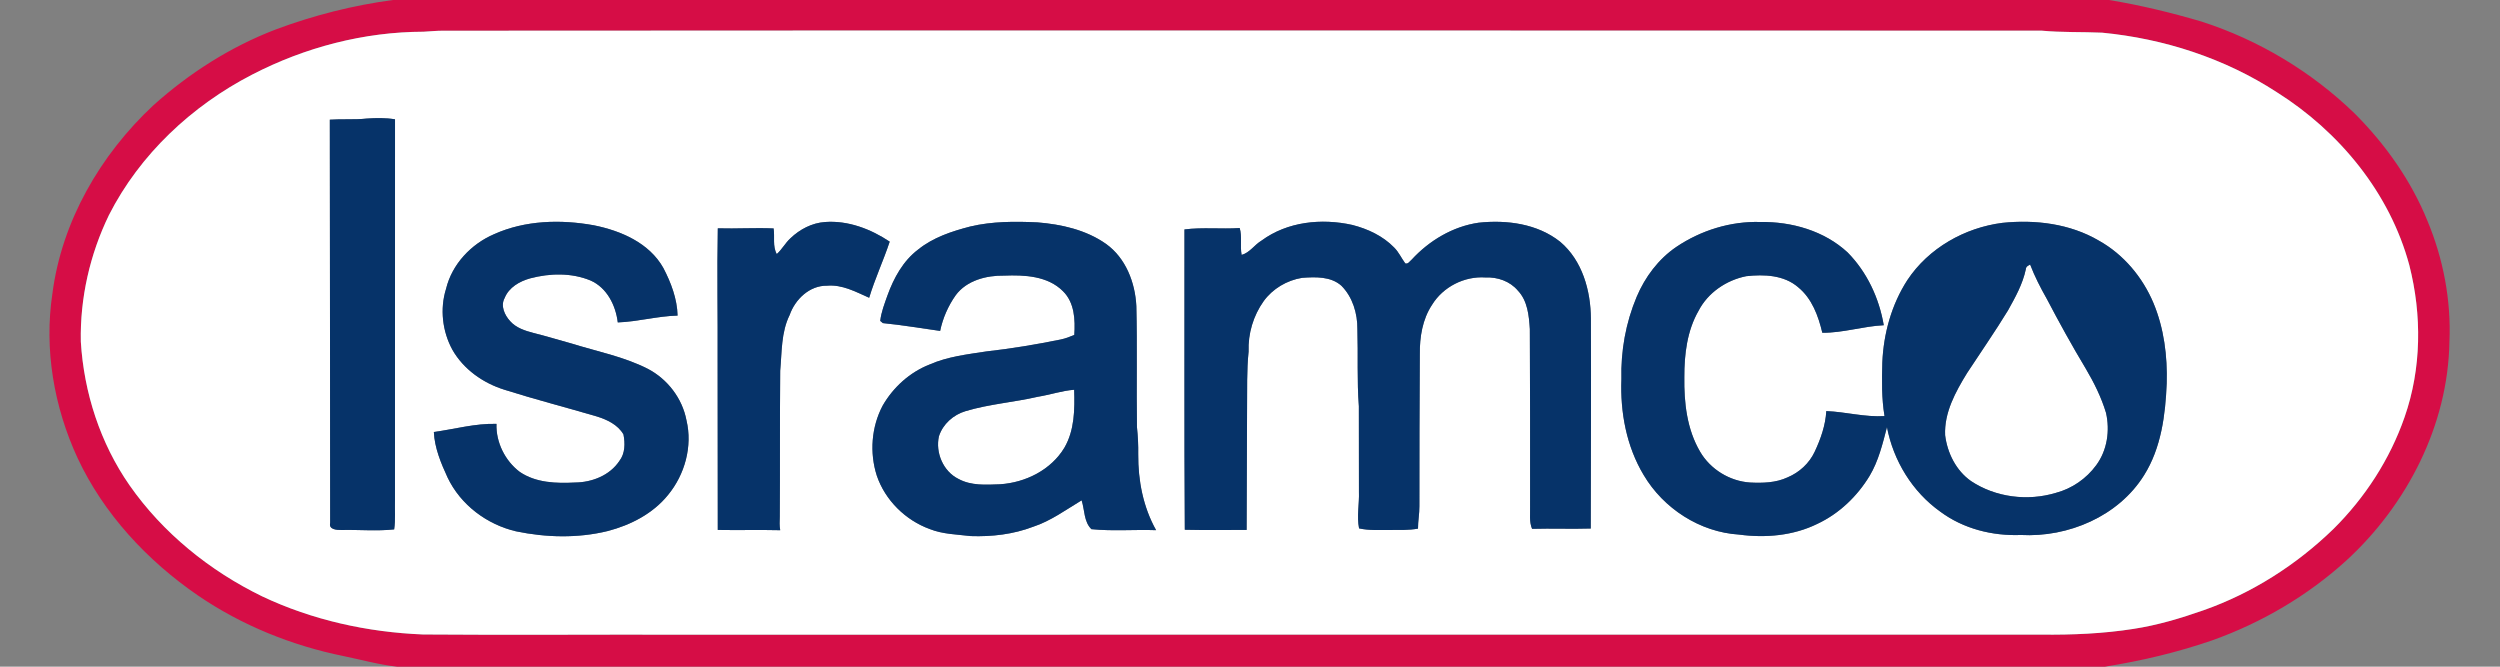
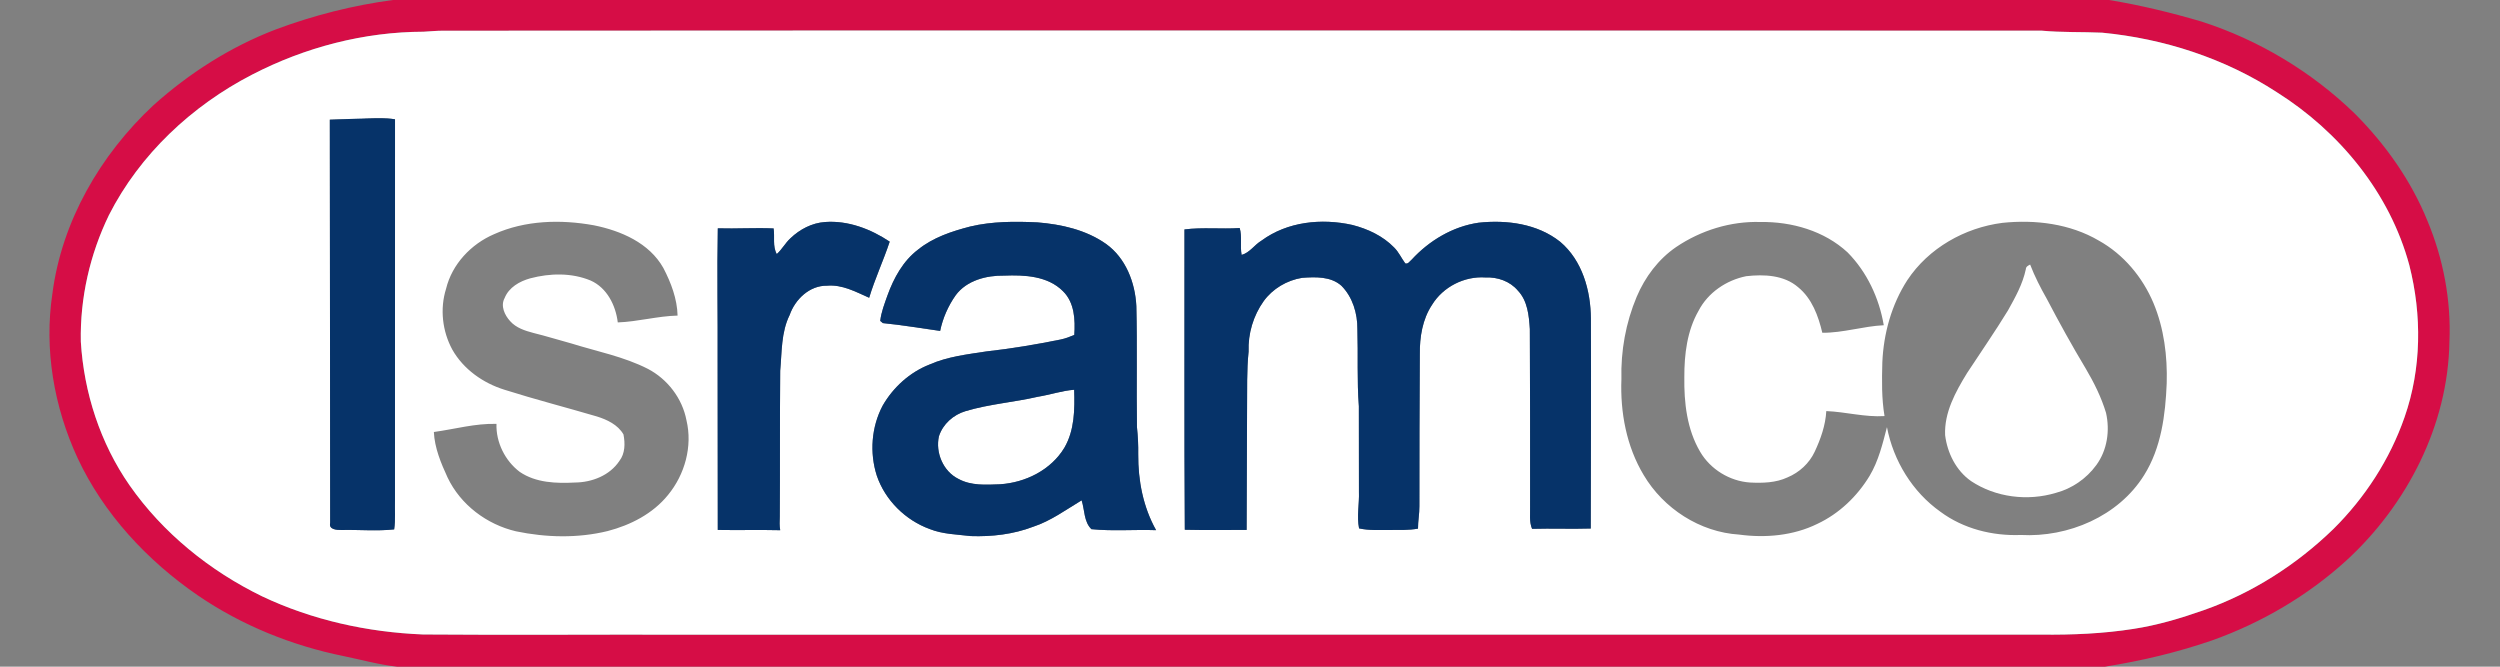
<svg xmlns="http://www.w3.org/2000/svg" width="1200pt" height="320pt" viewBox="0 0 1200 320" version="1.1">
  <rect x="0" y="0" width="1200" height="320" fill="#808080" stroke="none" />
  <g id="#d60d46ff">
    <path fill="#d60d46" opacity="1.00" d=" M 188.60 0.00 L 1012.36 0.00 C 1027.30 2.46 1042.07 6.04 1056.60 10.31 C 1084.17 19.16 1109.61 34.44 1130.38 54.61 C 1145.07 69.35 1157.35 86.69 1165.18 106.03 C 1172.81 124.30 1176.59 144.21 1175.72 164.01 C 1175.08 204.06 1155.40 242.36 1126.13 269.15 C 1107.63 285.96 1085.67 298.82 1062.17 307.26 C 1045.35 313.09 1027.93 317.23 1010.35 320.00 L 190.62 320.00 C 181.95 319.07 173.53 316.69 165.00 314.94 C 140.14 309.90 116.13 300.22 95.14 285.91 C 70.74 269.17 49.75 246.70 37.18 219.73 C 25.91 195.30 21.12 167.67 25.15 140.96 C 29.63 106.21 48.18 74.31 73.57 50.59 C 90.79 35.12 110.66 22.45 132.30 14.16 C 150.46 7.38 169.40 2.56 188.60 0.00 M 203.32 15.23 C 174.70 15.28 146.28 22.73 120.92 35.87 C 92.06 50.79 67.11 74.10 52.31 103.21 C 43.16 122.05 38.37 143.07 38.80 164.03 C 40.29 188.50 48.12 212.71 62.16 232.90 C 78.19 255.85 100.67 273.99 125.75 286.21 C 149.86 297.64 176.42 303.48 203.01 304.54 C 244.01 304.86 285.00 304.54 326.00 304.63 C 544.00 304.61 762.00 304.63 980.00 304.61 C 994.73 304.76 1009.48 304.16 1024.05 301.87 C 1035.55 300.12 1046.75 296.76 1057.70 292.92 C 1081.00 284.72 1102.27 271.14 1119.98 253.97 C 1135.19 238.91 1147.15 220.49 1154.19 200.24 C 1162.36 176.87 1162.55 151.12 1156.46 127.25 C 1147.12 92.59 1122.92 63.17 1092.80 44.22 C 1067.80 27.96 1038.66 18.55 1009.06 15.69 C 999.37 15.26 989.66 15.62 980.01 14.72 C 724.34 14.67 468.67 14.57 213.00 14.75 C 209.76 14.69 206.54 15.08 203.32 15.23 Z" />
  </g>
  <g id="#ffffffff">
    <path fill="#ffffff" opacity="1.00" d=" M 203.32 15.23 C 206.54 15.08 209.76 14.69 213.00 14.75 C 468.67 14.57 724.34 14.67 980.01 14.72 C 989.66 15.62 999.37 15.26 1009.06 15.69 C 1038.66 18.55 1067.80 27.96 1092.80 44.22 C 1122.92 63.17 1147.12 92.59 1156.46 127.25 C 1162.55 151.12 1162.36 176.87 1154.19 200.24 C 1147.15 220.49 1135.19 238.91 1119.98 253.97 C 1102.27 271.14 1081.00 284.72 1057.70 292.92 C 1046.75 296.76 1035.55 300.12 1024.05 301.87 C 1009.48 304.16 994.73 304.76 980.00 304.61 C 762.00 304.63 544.00 304.61 326.00 304.63 C 285.00 304.54 244.01 304.86 203.01 304.54 C 176.42 303.48 149.86 297.64 125.75 286.21 C 100.67 273.99 78.19 255.85 62.16 232.90 C 48.12 212.71 40.29 188.50 38.80 164.03 C 38.37 143.07 43.16 122.05 52.31 103.21 C 67.11 74.10 92.06 50.79 120.92 35.87 C 146.28 22.73 174.70 15.28 203.32 15.23 M 158.31 57.45 C 158.41 121.98 158.43 186.51 158.48 251.04 C 157.70 254.27 161.78 254.41 163.98 254.40 C 172.37 254.21 180.89 255.01 189.20 254.11 C 189.89 249.44 189.44 244.69 189.59 240.00 C 189.59 179.09 189.60 118.18 189.61 57.27 C 185.12 56.52 180.53 56.60 176.00 56.91 C 170.12 57.54 164.20 57.03 158.31 57.45 M 709.75 106.90 C 697.35 108.69 686.01 115.49 677.60 124.63 C 676.66 125.35 675.91 126.90 674.52 126.42 C 672.68 123.93 671.42 121.01 669.19 118.81 C 663.80 113.26 656.53 109.86 649.10 107.97 C 634.37 104.68 617.93 106.35 605.53 115.49 C 602.12 117.50 599.90 121.28 595.98 122.36 C 595.16 118.11 596.27 113.55 595.06 109.45 C 586.23 110.05 577.32 109.01 568.54 110.13 C 568.62 158.18 568.38 206.23 568.70 254.28 C 578.59 254.53 588.49 254.35 598.38 254.36 C 598.45 234.90 598.50 215.45 598.59 196.00 C 598.70 186.91 598.38 177.80 599.33 168.74 C 599.02 160.16 601.57 151.54 606.56 144.55 C 610.89 138.56 617.72 134.54 624.99 133.36 C 631.38 132.90 638.70 132.60 643.84 137.12 C 649.28 142.56 651.63 150.48 651.55 158.05 C 651.92 170.36 651.31 182.71 652.25 195.00 C 652.30 208.66 652.28 222.33 652.29 236.00 C 652.51 241.89 651.19 247.77 652.35 253.63 C 657.17 254.69 662.11 254.36 667.00 254.39 C 671.55 254.35 676.14 254.57 680.64 253.74 C 680.62 250.15 681.34 246.60 681.31 243.01 C 681.35 218.66 681.31 194.31 681.51 169.96 C 681.43 161.81 682.77 153.28 687.35 146.36 C 692.63 137.69 702.91 132.48 713.03 133.18 C 718.79 132.92 724.76 134.96 728.54 139.45 C 733.26 144.36 733.90 151.50 734.32 157.95 C 734.47 186.30 734.45 214.65 734.45 243.00 C 734.56 246.61 733.95 250.40 735.39 253.84 C 744.78 253.57 754.17 253.98 763.56 253.68 C 763.62 220.11 763.77 186.53 763.63 152.96 C 763.55 139.52 759.52 125.04 748.92 116.08 C 738.01 107.38 723.25 105.44 709.75 106.90 M 237.17 112.40 C 226.12 117.14 216.98 126.80 214.11 138.62 C 211.08 148.25 212.32 159.02 217.13 167.85 C 222.48 177.28 231.89 183.88 242.13 187.07 C 256.80 191.72 271.70 195.54 286.46 199.89 C 291.38 201.41 296.59 203.87 299.26 208.51 C 300.11 212.78 300.09 217.68 297.29 221.27 C 292.67 228.22 284.17 231.52 276.06 231.61 C 267.02 232.08 257.25 231.79 249.50 226.52 C 242.44 221.22 238.01 212.29 238.31 203.46 C 228.14 203.17 218.25 206.00 208.25 207.36 C 208.62 215.02 211.65 222.30 214.83 229.18 C 221.06 242.29 233.64 251.74 247.67 255.03 C 262.12 258.03 277.27 258.43 291.67 254.91 C 302.67 252.05 313.38 246.57 320.63 237.61 C 328.73 227.78 332.50 214.23 329.50 201.72 C 327.51 191.24 320.41 181.97 310.98 177.05 C 299.39 171.15 286.52 168.69 274.19 164.84 C 268.16 163.21 262.20 161.33 256.13 159.84 C 252.05 158.76 247.74 157.41 244.86 154.14 C 242.23 151.26 240.15 146.82 242.22 143.06 C 244.28 137.91 249.41 135.02 254.51 133.60 C 263.96 131.11 274.33 130.85 283.49 134.65 C 291.33 138.12 295.56 146.58 296.53 154.76 C 306.18 154.41 315.59 151.72 325.24 151.48 C 325.05 143.49 322.09 135.67 318.41 128.63 C 311.64 116.58 298.02 110.75 285.06 108.14 C 269.15 105.26 252.11 105.70 237.17 112.40 M 379.39 114.39 C 376.92 116.66 375.36 119.71 372.85 121.95 C 370.76 118.15 371.96 113.74 371.33 109.65 C 362.44 109.24 353.46 109.86 344.54 109.59 C 344.13 130.72 344.57 151.86 344.46 173.00 C 344.46 200.12 344.49 227.25 344.53 254.37 C 354.51 254.55 364.52 254.26 374.50 254.50 C 374.08 252.36 374.23 250.18 374.29 248.02 C 374.46 224.67 374.29 201.31 374.50 177.96 C 375.33 168.95 374.91 159.53 379.03 151.20 C 381.69 143.64 388.60 136.99 397.00 137.13 C 404.29 136.49 410.78 140.10 417.20 142.93 C 419.97 133.76 424.04 125.07 427.06 115.99 C 417.97 109.93 407.08 105.74 396.00 106.57 C 389.73 107.00 383.87 110.08 379.39 114.39 M 465.70 108.73 C 456.88 111.02 447.94 113.94 440.74 119.75 C 433.51 125.19 429.02 133.42 425.99 141.78 C 424.58 145.78 422.99 149.79 422.51 154.03 C 422.83 154.29 423.46 154.82 423.77 155.09 C 432.98 156.00 442.11 157.56 451.27 158.84 C 452.54 152.70 455.12 146.83 458.73 141.72 C 464.02 134.56 473.50 132.16 482.01 132.29 C 491.74 131.90 502.93 132.43 510.23 139.78 C 515.79 145.23 516.14 153.47 515.67 160.76 C 513.57 161.67 511.42 162.47 509.19 162.95 C 497.31 165.37 485.34 167.36 473.29 168.71 C 464.13 170.12 454.75 171.19 446.19 174.97 C 436.69 178.69 428.70 185.93 423.65 194.75 C 418.26 204.97 417.34 217.36 420.87 228.33 C 424.89 240.13 434.62 249.71 446.30 253.95 C 452.56 256.44 459.38 256.52 465.98 257.32 C 476.12 257.67 486.41 256.47 495.93 252.83 C 504.40 250.04 511.62 244.70 519.18 240.16 C 520.67 244.74 520.21 250.43 523.88 254.00 C 534.17 255.04 544.59 254.12 554.93 254.48 C 548.71 243.42 546.26 230.64 546.35 218.04 C 546.42 213.68 546.20 209.33 545.74 205.01 C 545.45 185.65 545.92 166.29 545.45 146.93 C 544.89 135.64 540.36 123.83 530.90 117.08 C 521.32 110.32 509.50 107.68 497.98 106.74 C 487.20 106.24 476.26 106.22 465.70 108.73 M 804.57 118.56 C 796.02 124.40 789.62 132.98 785.61 142.46 C 780.36 154.91 777.93 168.50 778.28 182.00 C 777.66 197.90 780.70 214.25 788.96 228.01 C 798.49 244.11 815.97 255.43 834.75 256.60 C 847.40 258.31 860.79 257.14 872.36 251.44 C 882.80 246.54 891.46 238.24 897.41 228.41 C 901.69 221.23 903.66 213.04 905.74 205.03 C 908.83 221.15 917.95 236.10 931.39 245.63 C 942.43 253.83 956.37 257.31 970.01 256.79 C 992.74 258.02 1016.87 247.82 1029.15 228.11 C 1037.39 215.01 1039.40 199.16 1040.02 184.00 C 1040.40 170.94 1038.74 157.63 1033.67 145.49 C 1028.44 133.04 1019.30 122.10 1007.44 115.49 C 993.58 107.36 976.94 105.33 961.16 106.97 C 943.03 109.29 925.69 119.10 915.52 134.47 C 907.96 146.17 904.11 160.07 903.52 173.93 C 903.29 182.54 903.14 191.20 904.57 199.72 C 895.16 200.31 885.98 197.70 876.62 197.32 C 876.25 204.15 873.92 210.71 871.04 216.86 C 868.44 222.41 863.65 226.79 858.02 229.14 C 852.40 231.77 846.06 231.91 839.98 231.61 C 830.24 230.95 821.01 225.28 816.07 216.85 C 809.73 206.10 808.30 193.26 808.48 181.00 C 808.45 170.11 809.79 158.77 815.31 149.17 C 819.82 140.46 828.67 134.46 838.20 132.57 C 846.71 131.62 856.31 131.98 863.11 137.87 C 869.76 143.29 872.79 151.64 874.71 159.73 C 884.66 159.81 894.29 156.59 904.21 156.11 C 902.00 143.12 896.16 130.57 886.84 121.15 C 875.64 110.79 860.03 106.34 845.00 106.56 C 830.70 106.12 816.38 110.58 804.57 118.56 Z" />
    <path fill="#ffffff" opacity="1.00" d=" M 972.40 129.23 C 972.43 127.97 973.50 127.49 974.47 126.99 C 976.66 132.72 979.48 138.17 982.50 143.51 C 988.41 154.79 994.56 165.94 1001.12 176.86 C 1005.10 183.59 1008.62 190.65 1010.89 198.16 C 1012.83 206.67 1011.47 216.11 1006.23 223.24 C 1001.51 229.72 994.54 234.55 986.77 236.59 C 973.27 240.65 957.90 238.77 946.10 230.92 C 938.92 225.90 934.72 217.43 933.66 208.88 C 933.18 198.00 938.66 188.10 944.16 179.11 C 950.74 169.05 957.62 159.19 963.88 148.92 C 967.35 142.67 970.92 136.29 972.40 129.23 Z" />
    <path fill="#ffffff" opacity="1.00" d=" M 498.15 190.45 C 504.00 189.50 509.67 187.55 515.60 187.08 C 515.91 196.48 515.79 206.49 510.93 214.87 C 504.51 225.57 492.23 231.66 480.01 232.45 C 473.31 232.71 466.15 233.21 460.05 229.87 C 452.73 226.27 448.95 217.27 450.68 209.43 C 452.56 203.56 457.60 199.09 463.45 197.35 C 474.78 193.95 486.66 193.10 498.15 190.45 Z" />
  </g>
  <g id="#063369ff">
-     <path fill="#063369" opacity="1.00" d=" M 158.31 57.45 C 164.20 57.03 170.12 57.54 176.00 56.91 C 180.53 56.60 185.12 56.52 189.61 57.27 C 189.60 118.18 189.59 179.09 189.59 240.00 C 189.44 244.69 189.89 249.44 189.20 254.11 C 180.89 255.01 172.37 254.21 163.98 254.40 C 161.78 254.41 157.70 254.27 158.48 251.04 C 158.43 186.51 158.41 121.98 158.31 57.45 Z" />
+     <path fill="#063369" opacity="1.00" d=" M 158.31 57.45 C 180.53 56.60 185.12 56.52 189.61 57.27 C 189.60 118.18 189.59 179.09 189.59 240.00 C 189.44 244.69 189.89 249.44 189.20 254.11 C 180.89 255.01 172.37 254.21 163.98 254.40 C 161.78 254.41 157.70 254.27 158.48 251.04 C 158.43 186.51 158.41 121.98 158.31 57.45 Z" />
    <path fill="#063369" opacity="1.00" d=" M 709.75 106.90 C 723.25 105.44 738.01 107.38 748.92 116.08 C 759.52 125.04 763.55 139.52 763.63 152.96 C 763.77 186.53 763.62 220.11 763.56 253.68 C 754.17 253.98 744.78 253.57 735.39 253.84 C 733.95 250.40 734.56 246.61 734.45 243.00 C 734.45 214.65 734.47 186.30 734.32 157.95 C 733.90 151.50 733.26 144.36 728.54 139.45 C 724.76 134.96 718.79 132.92 713.03 133.18 C 702.91 132.48 692.63 137.69 687.35 146.36 C 682.77 153.28 681.43 161.81 681.51 169.96 C 681.31 194.31 681.35 218.66 681.31 243.01 C 681.34 246.60 680.62 250.15 680.64 253.74 C 676.14 254.57 671.55 254.35 667.00 254.39 C 662.11 254.36 657.17 254.69 652.35 253.63 C 651.19 247.77 652.51 241.89 652.29 236.00 C 652.28 222.33 652.30 208.66 652.25 195.00 C 651.31 182.71 651.92 170.36 651.55 158.05 C 651.63 150.48 649.28 142.56 643.84 137.12 C 638.70 132.60 631.38 132.90 624.99 133.36 C 617.72 134.54 610.89 138.56 606.56 144.55 C 601.57 151.54 599.02 160.16 599.33 168.74 C 598.38 177.80 598.70 186.91 598.59 196.00 C 598.50 215.45 598.45 234.90 598.38 254.36 C 588.49 254.35 578.59 254.53 568.70 254.28 C 568.38 206.23 568.62 158.18 568.54 110.13 C 577.32 109.01 586.23 110.05 595.06 109.45 C 596.27 113.55 595.16 118.11 595.98 122.36 C 599.90 121.28 602.12 117.50 605.53 115.49 C 617.93 106.35 634.37 104.68 649.10 107.97 C 656.53 109.86 663.80 113.26 669.19 118.81 C 671.42 121.01 672.68 123.93 674.52 126.42 C 675.91 126.90 676.66 125.35 677.60 124.63 C 686.01 115.49 697.35 108.69 709.75 106.90 Z" />
-     <path fill="#063369" opacity="1.00" d=" M 237.17 112.40 C 252.11 105.70 269.15 105.26 285.06 108.14 C 298.02 110.75 311.64 116.58 318.41 128.63 C 322.09 135.67 325.05 143.49 325.24 151.48 C 315.59 151.72 306.18 154.41 296.53 154.76 C 295.56 146.58 291.33 138.12 283.49 134.65 C 274.33 130.85 263.96 131.11 254.51 133.60 C 249.41 135.02 244.28 137.91 242.22 143.06 C 240.15 146.82 242.23 151.26 244.86 154.14 C 247.74 157.41 252.05 158.76 256.13 159.84 C 262.20 161.33 268.16 163.21 274.19 164.84 C 286.52 168.69 299.39 171.15 310.98 177.05 C 320.41 181.97 327.51 191.24 329.50 201.72 C 332.50 214.23 328.73 227.78 320.63 237.61 C 313.38 246.57 302.67 252.05 291.67 254.91 C 277.27 258.43 262.12 258.03 247.67 255.03 C 233.64 251.74 221.06 242.29 214.83 229.18 C 211.65 222.30 208.62 215.02 208.25 207.36 C 218.25 206.00 228.14 203.17 238.31 203.46 C 238.01 212.29 242.44 221.22 249.50 226.52 C 257.25 231.79 267.02 232.08 276.06 231.61 C 284.17 231.52 292.67 228.22 297.29 221.27 C 300.09 217.68 300.11 212.78 299.26 208.51 C 296.59 203.87 291.38 201.41 286.46 199.89 C 271.70 195.54 256.80 191.72 242.13 187.07 C 231.89 183.88 222.48 177.28 217.13 167.85 C 212.32 159.02 211.08 148.25 214.11 138.62 C 216.98 126.80 226.12 117.14 237.17 112.40 Z" />
    <path fill="#063369" opacity="1.00" d=" M 379.39 114.39 C 383.87 110.08 389.73 107.00 396.00 106.57 C 407.08 105.74 417.97 109.93 427.06 115.99 C 424.04 125.07 419.97 133.76 417.20 142.93 C 410.78 140.10 404.29 136.49 397.00 137.13 C 388.60 136.99 381.69 143.64 379.03 151.20 C 374.91 159.53 375.33 168.95 374.50 177.96 C 374.29 201.31 374.46 224.67 374.29 248.02 C 374.23 250.18 374.08 252.36 374.50 254.50 C 364.52 254.26 354.51 254.55 344.53 254.37 C 344.49 227.25 344.46 200.12 344.46 173.00 C 344.57 151.86 344.13 130.72 344.54 109.59 C 353.46 109.86 362.44 109.24 371.33 109.65 C 371.96 113.74 370.76 118.15 372.85 121.95 C 375.36 119.71 376.92 116.66 379.39 114.39 Z" />
    <path fill="#063369" opacity="1.00" d=" M 465.70 108.73 C 476.26 106.22 487.20 106.24 497.98 106.74 C 509.50 107.68 521.32 110.32 530.90 117.08 C 540.36 123.83 544.89 135.64 545.45 146.93 C 545.92 166.29 545.45 185.65 545.74 205.01 C 546.20 209.33 546.42 213.68 546.35 218.04 C 546.26 230.64 548.71 243.42 554.93 254.48 C 544.59 254.12 534.17 255.04 523.88 254.00 C 520.21 250.43 520.67 244.74 519.18 240.16 C 511.62 244.70 504.40 250.04 495.93 252.83 C 486.41 256.47 476.12 257.67 465.98 257.32 C 459.38 256.52 452.56 256.44 446.30 253.95 C 434.62 249.71 424.89 240.13 420.87 228.33 C 417.34 217.36 418.26 204.97 423.65 194.75 C 428.70 185.93 436.69 178.69 446.19 174.97 C 454.75 171.19 464.13 170.12 473.29 168.71 C 485.34 167.36 497.31 165.37 509.19 162.95 C 511.42 162.47 513.57 161.67 515.67 160.76 C 516.14 153.47 515.79 145.23 510.23 139.78 C 502.93 132.43 491.74 131.90 482.01 132.29 C 473.50 132.16 464.02 134.56 458.73 141.72 C 455.12 146.83 452.54 152.70 451.27 158.84 C 442.11 157.56 432.98 156.00 423.77 155.09 C 423.46 154.82 422.83 154.29 422.51 154.03 C 422.99 149.79 424.58 145.78 425.99 141.78 C 429.02 133.42 433.51 125.19 440.74 119.75 C 447.94 113.94 456.88 111.02 465.70 108.73 M 498.15 190.45 C 486.66 193.10 474.78 193.95 463.45 197.35 C 457.60 199.09 452.56 203.56 450.68 209.43 C 448.95 217.27 452.73 226.27 460.05 229.87 C 466.15 233.21 473.31 232.71 480.01 232.45 C 492.23 231.66 504.51 225.57 510.93 214.87 C 515.79 206.49 515.91 196.48 515.60 187.08 C 509.67 187.55 504.00 189.50 498.15 190.45 Z" />
-     <path fill="#063369" opacity="1.00" d=" M 804.57 118.56 C 816.38 110.58 830.70 106.12 845.00 106.56 C 860.03 106.34 875.64 110.79 886.84 121.15 C 896.16 130.57 902.00 143.12 904.21 156.11 C 894.29 156.59 884.66 159.81 874.71 159.73 C 872.79 151.64 869.76 143.29 863.11 137.87 C 856.31 131.98 846.71 131.62 838.20 132.57 C 828.67 134.46 819.82 140.46 815.31 149.17 C 809.79 158.77 808.45 170.11 808.48 181.00 C 808.30 193.26 809.73 206.10 816.07 216.85 C 821.01 225.28 830.24 230.95 839.98 231.61 C 846.06 231.91 852.40 231.77 858.02 229.14 C 863.65 226.79 868.44 222.41 871.04 216.86 C 873.92 210.71 876.25 204.15 876.62 197.32 C 885.98 197.70 895.16 200.31 904.57 199.72 C 903.14 191.20 903.29 182.54 903.52 173.93 C 904.11 160.07 907.96 146.17 915.52 134.47 C 925.69 119.10 943.03 109.29 961.16 106.97 C 976.94 105.33 993.58 107.36 1007.44 115.49 C 1019.30 122.10 1028.44 133.04 1033.67 145.49 C 1038.74 157.63 1040.40 170.94 1040.02 184.00 C 1039.40 199.16 1037.39 215.01 1029.15 228.11 C 1016.87 247.82 992.74 258.02 970.01 256.79 C 956.37 257.31 942.43 253.83 931.39 245.63 C 917.95 236.10 908.83 221.15 905.74 205.03 C 903.66 213.04 901.69 221.23 897.41 228.41 C 891.46 238.24 882.80 246.54 872.36 251.44 C 860.79 257.14 847.40 258.31 834.75 256.60 C 815.97 255.43 798.49 244.11 788.96 228.01 C 780.70 214.25 777.66 197.90 778.28 182.00 C 777.93 168.50 780.36 154.91 785.61 142.46 C 789.62 132.98 796.02 124.40 804.57 118.56 M 972.40 129.23 C 970.92 136.29 967.35 142.67 963.88 148.92 C 957.62 159.19 950.74 169.05 944.16 179.11 C 938.66 188.10 933.18 198.00 933.66 208.88 C 934.72 217.43 938.92 225.90 946.10 230.92 C 957.90 238.77 973.27 240.65 986.77 236.59 C 994.54 234.55 1001.51 229.72 1006.23 223.24 C 1011.47 216.11 1012.83 206.67 1010.89 198.16 C 1008.62 190.65 1005.10 183.59 1001.12 176.86 C 994.56 165.94 988.41 154.79 982.50 143.51 C 979.48 138.17 976.66 132.72 974.47 126.99 C 973.50 127.49 972.43 127.97 972.40 129.23 Z" />
  </g>
</svg>